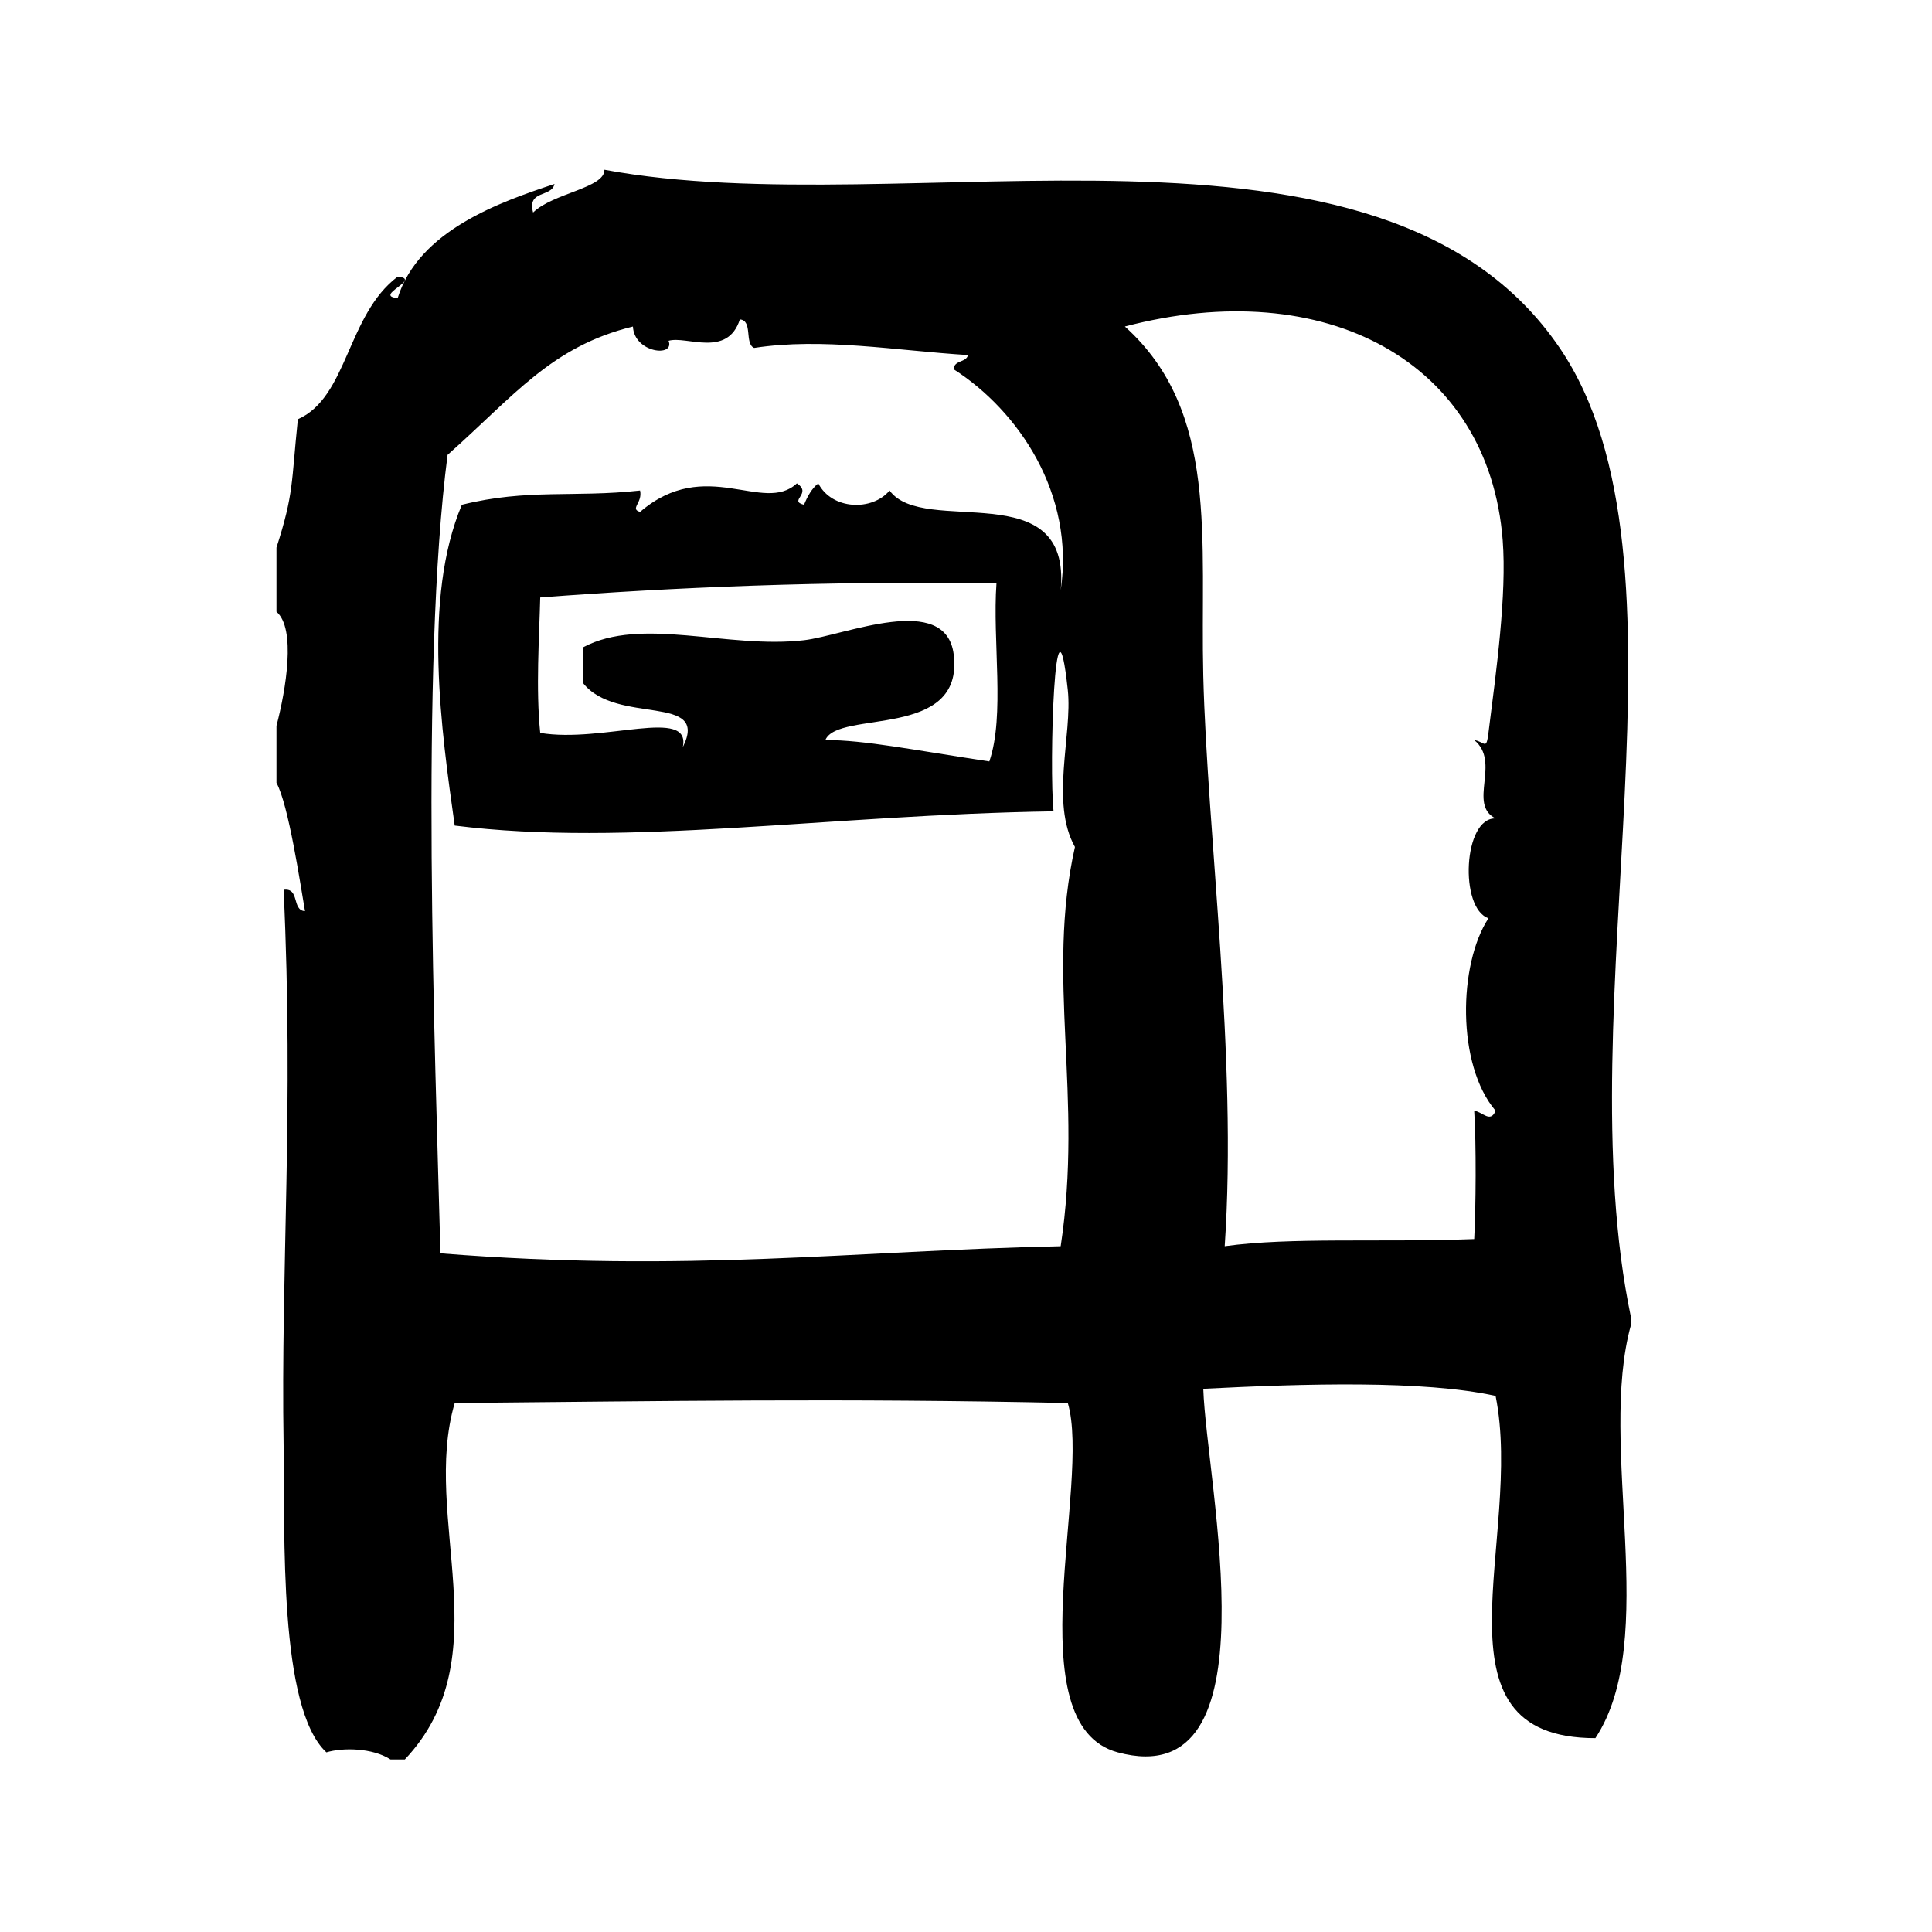
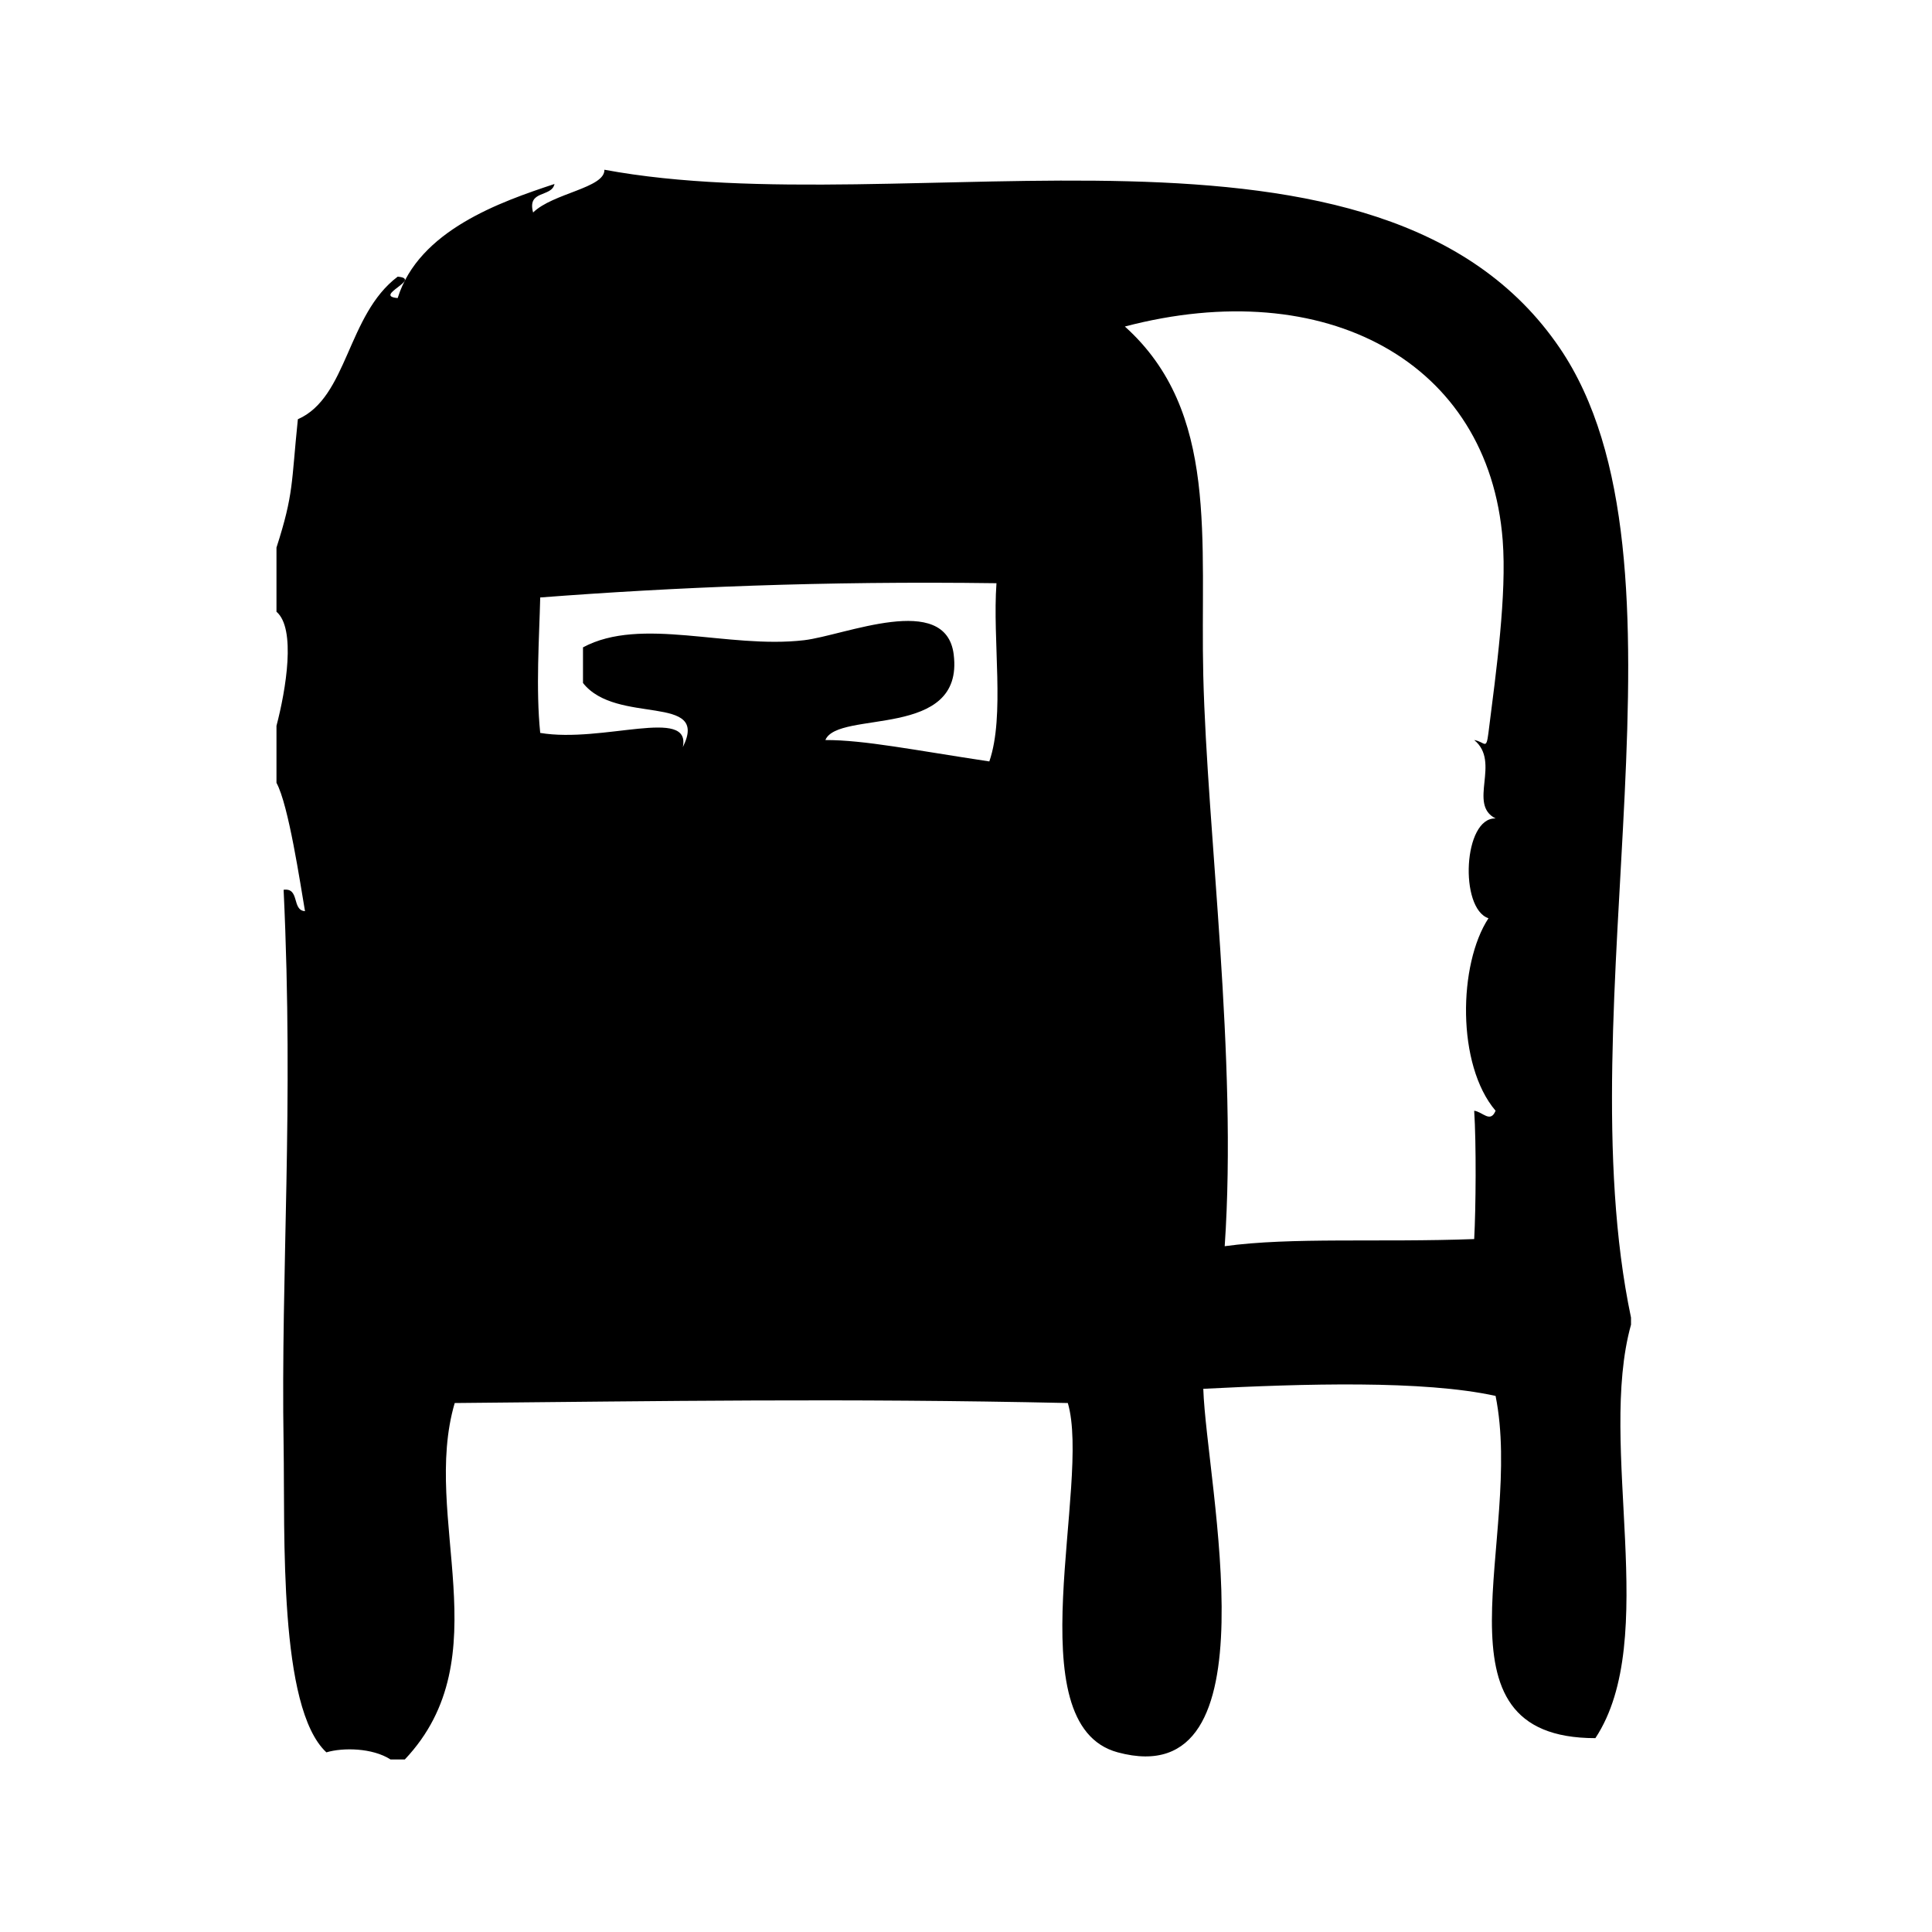
<svg xmlns="http://www.w3.org/2000/svg" fill="#000000" width="800px" height="800px" version="1.1" viewBox="144 144 512 512">
-   <path d="m576.23 493.15c-17.484-83.098 19.309-200.75-18.895-256.94-47.398-69.699-173.21-32.34-253.16-47.23 0.133 4.856-13.672 6.188-18.895 11.336-1.652-6.07 4.894-3.922 5.668-7.559-14.305 4.738-35.93 12.242-41.562 30.23-6.668-0.559 6.668-5.109 0-5.668-13.445 10.125-13.219 31.977-26.449 37.785-1.762 17.004-1.047 19.648-5.668 34.008v17.004c5.227 4.457 2.512 20.664 0 30.23v15.113c3.219 5.856 6.32 26.852 7.559 34.008-3.566-0.211-1.316-6.242-5.668-5.668 2.746 58.387-0.77 100.16 0 147.36 0.379 23.27-1.395 69.414 11.336 81.23 4.336-1.301 12.188-1.219 17.004 1.891h3.777c25.641-27.117 4.289-64.07 13.227-94.465 54.992-0.496 102.75-1.309 162.48 0 6.258 21.285-14.035 85.223 13.227 92.574 42.297 11.414 23.496-71.109 22.672-96.344 26.703-1.355 58.293-2.32 77.461 1.883 7.566 37.605-18.98 90.695 26.449 90.695 17.336-26.254 0.488-77.5 9.445-109.58-0.004-0.641-0.004-1.27-0.004-1.898zm-151.14-18.887c-54.758 1.156-98.707 7.102-164.37 1.883-1.426-54.098-5.414-155.3 1.891-211.6 17.672-15.664 27.465-28.711 49.121-34.008 0.332 7.016 11.211 8.219 9.445 3.777 4.676-1.418 15.602 4.629 18.895-5.668 3.496 0.285 1.156 6.398 3.777 7.559 18.199-2.801 37.504 0.707 56.68 1.891-0.465 2.055-3.754 1.281-3.777 3.777 17.051 10.934 32.18 32.953 28.34 58.566 2.883-31.156-36.328-14.02-45.344-26.449-4.606 5.512-15.258 5.164-18.895-1.891-1.762 1.387-2.867 3.441-3.777 5.668-4.266-1.055 2.297-2.953-1.891-5.668-8.902 8.281-24.137-7.383-41.562 7.559-2.801-0.82 0.738-2.418 0-5.668-17.562 1.93-29.773-0.551-47.23 3.777-10.477 24.883-5.398 60.062-1.891 85.02 45.84 5.754 98.574-2.852 158.7-3.777-1.227-11.652 0.371-63.836 3.777-32.117 1.258 11.73-4.723 29.789 1.891 41.562-7.797 34.641 2.289 65.938-3.781 105.81zm-28.348-156.82c-2.086-16.656-28.906-5.031-39.676-3.777-20.238 2.356-43.148-6.398-58.566 1.891v9.445c8.887 11.289 33.699 2.598 26.449 17.004 2.297-10.785-21.152-0.992-37.785-3.777-1.195-11.723-0.262-25.082 0-35.895 35.164-2.684 74.98-4.402 120.91-3.777-1.094 15.273 2.297 35.047-1.891 47.23-19.867-2.984-33.141-5.699-43.453-5.668 3.348-8.082 36.852 0.012 34.008-22.676zm141.71 20.781c-0.605 4.746-0.891 2.371-3.777 1.891 7.164 5.84-1.812 17.02 5.668 20.781-8.582-0.293-9.645 23.852-1.883 26.449-7.996 12.188-8.477 38.863 1.883 51.012-1.387 3.371-3.434 0.277-5.668 0 0.566 8.691 0.449 25.812 0 34.008-25.215 0.938-48.406-0.551-66.117 1.891 3.402-49.879-4.644-109.33-5.676-151.15-0.883-36.008 4.336-69.988-20.781-92.574 53.152-13.957 96.48 9.312 100.13 56.68 1.098 14.363-1.695 34.547-3.781 51.016z" fill-rule="evenodd" />
+   <path d="m576.23 493.15c-17.484-83.098 19.309-200.75-18.895-256.94-47.398-69.699-173.21-32.34-253.16-47.23 0.133 4.856-13.672 6.188-18.895 11.336-1.652-6.07 4.894-3.922 5.668-7.559-14.305 4.738-35.93 12.242-41.562 30.23-6.668-0.559 6.668-5.109 0-5.668-13.445 10.125-13.219 31.977-26.449 37.785-1.762 17.004-1.047 19.648-5.668 34.008v17.004c5.227 4.457 2.512 20.664 0 30.23v15.113c3.219 5.856 6.32 26.852 7.559 34.008-3.566-0.211-1.316-6.242-5.668-5.668 2.746 58.387-0.77 100.16 0 147.36 0.379 23.27-1.395 69.414 11.336 81.23 4.336-1.301 12.188-1.219 17.004 1.891h3.777c25.641-27.117 4.289-64.07 13.227-94.465 54.992-0.496 102.75-1.309 162.48 0 6.258 21.285-14.035 85.223 13.227 92.574 42.297 11.414 23.496-71.109 22.672-96.344 26.703-1.355 58.293-2.32 77.461 1.883 7.566 37.605-18.98 90.695 26.449 90.695 17.336-26.254 0.488-77.5 9.445-109.58-0.004-0.641-0.004-1.27-0.004-1.898zm-151.14-18.887zm-28.348-156.82c-2.086-16.656-28.906-5.031-39.676-3.777-20.238 2.356-43.148-6.398-58.566 1.891v9.445c8.887 11.289 33.699 2.598 26.449 17.004 2.297-10.785-21.152-0.992-37.785-3.777-1.195-11.723-0.262-25.082 0-35.895 35.164-2.684 74.98-4.402 120.91-3.777-1.094 15.273 2.297 35.047-1.891 47.23-19.867-2.984-33.141-5.699-43.453-5.668 3.348-8.082 36.852 0.012 34.008-22.676zm141.71 20.781c-0.605 4.746-0.891 2.371-3.777 1.891 7.164 5.84-1.812 17.02 5.668 20.781-8.582-0.293-9.645 23.852-1.883 26.449-7.996 12.188-8.477 38.863 1.883 51.012-1.387 3.371-3.434 0.277-5.668 0 0.566 8.691 0.449 25.812 0 34.008-25.215 0.938-48.406-0.551-66.117 1.891 3.402-49.879-4.644-109.33-5.676-151.15-0.883-36.008 4.336-69.988-20.781-92.574 53.152-13.957 96.48 9.312 100.13 56.68 1.098 14.363-1.695 34.547-3.781 51.016z" fill-rule="evenodd" />
</svg>